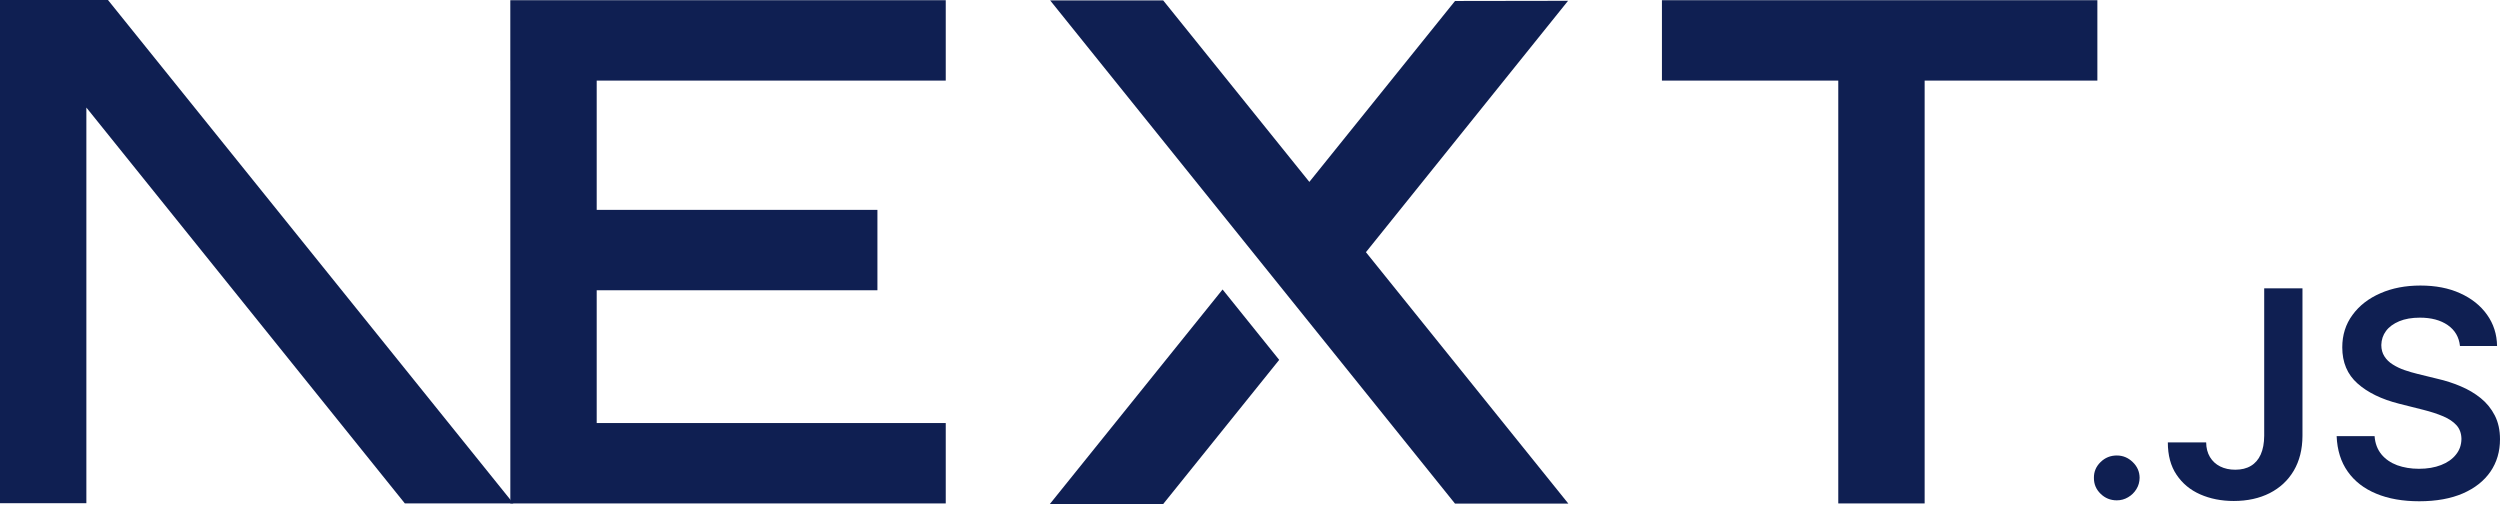
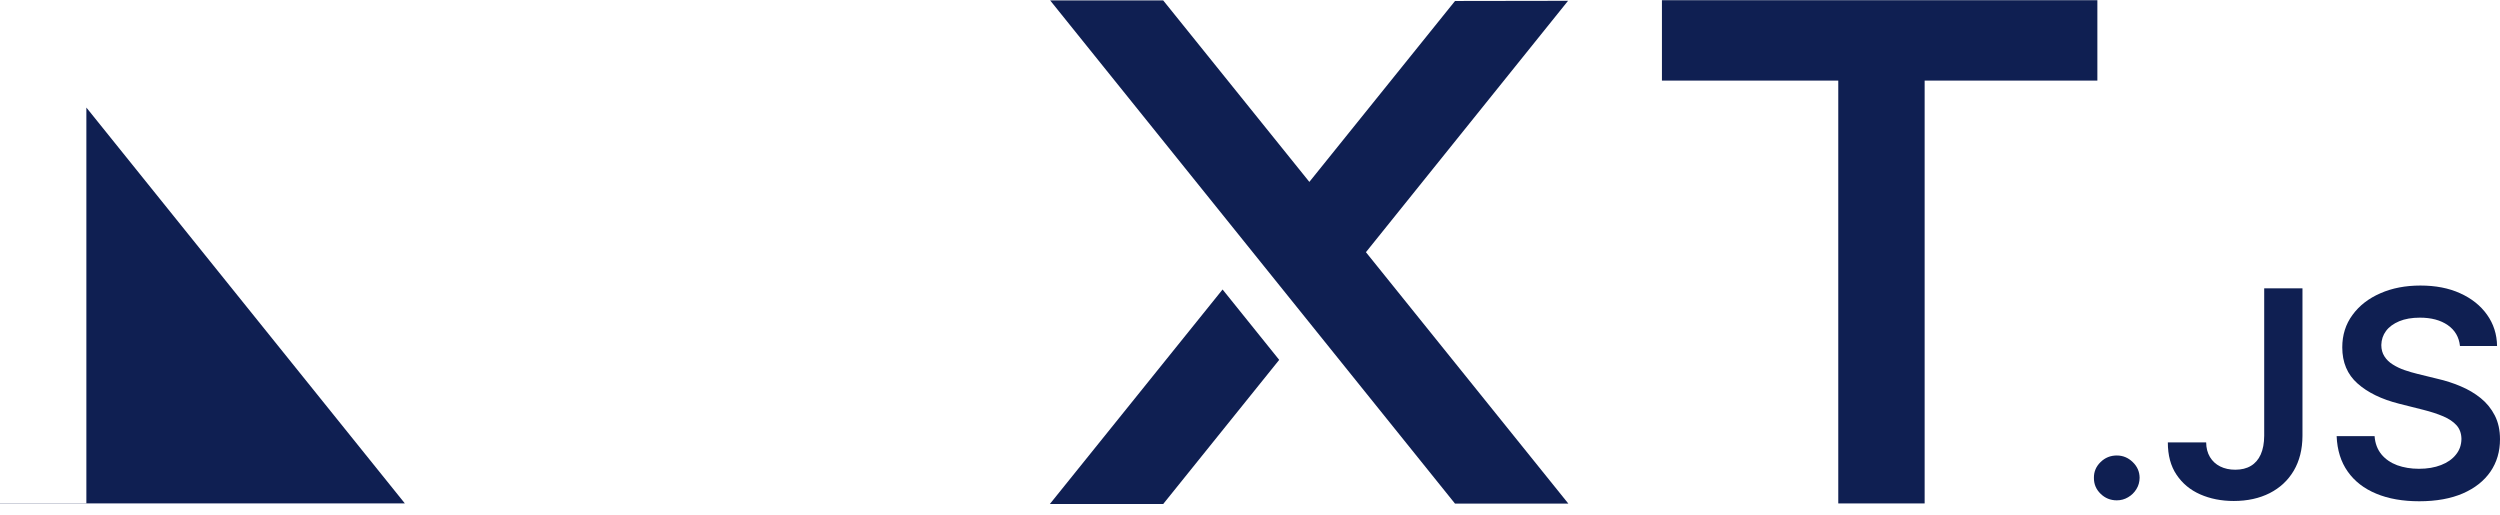
<svg xmlns="http://www.w3.org/2000/svg" width="97" height="20" viewBox="0 0 97 20" fill="none">
  <path d="M64.483 0.008H81.378V3.127H74.676V19.533H71.325V3.127H64.483V0.008Z" fill="#0F1F52" />
-   <path d="M36.695 0.008V3.127H23.152V8.143H34.044V11.262H23.152V16.414H36.695V19.533H19.801V3.127H19.8V0.008H36.695Z" fill="#0F1F52" />
  <path d="M45.132 0.016H40.746L56.455 19.541H60.853L52.998 9.785L60.841 0.031L56.455 0.038L50.803 7.058L45.132 0.016Z" fill="#0F1F52" />
  <path d="M49.633 13.963L47.436 11.232L40.734 19.556H45.132L49.633 13.963Z" fill="#0F1F52" />
-   <path fill-rule="evenodd" clip-rule="evenodd" d="M19.919 19.533L4.189 0H0V19.524H3.351V4.173L15.709 19.533H19.919Z" fill="#0F1F52" />
+   <path fill-rule="evenodd" clip-rule="evenodd" d="M19.919 19.533H0V19.524H3.351V4.173L15.709 19.533H19.919Z" fill="#0F1F52" />
  <path d="M82.132 19.413C81.886 19.413 81.677 19.328 81.503 19.158C81.328 18.988 81.241 18.782 81.244 18.539C81.241 18.301 81.328 18.098 81.503 17.928C81.677 17.758 81.886 17.673 82.132 17.673C82.368 17.673 82.574 17.758 82.749 17.928C82.926 18.098 83.015 18.301 83.017 18.539C83.015 18.7 82.974 18.847 82.892 18.979C82.808 19.114 82.701 19.219 82.567 19.295C82.436 19.373 82.29 19.413 82.132 19.413Z" fill="#0F1F52" />
  <path d="M87.851 11.188H89.336V16.91C89.334 17.435 89.22 17.885 88.998 18.263C88.773 18.642 88.462 18.93 88.063 19.134C87.665 19.335 87.2 19.438 86.671 19.438C86.187 19.438 85.753 19.351 85.367 19.181C84.981 19.011 84.675 18.756 84.45 18.42C84.223 18.084 84.112 17.666 84.112 17.165H85.599C85.601 17.384 85.651 17.574 85.746 17.733C85.842 17.892 85.973 18.013 86.142 18.098C86.312 18.183 86.507 18.225 86.727 18.225C86.966 18.225 87.17 18.176 87.336 18.075C87.501 17.977 87.629 17.829 87.717 17.632C87.804 17.438 87.849 17.196 87.851 16.91V11.188Z" fill="#0F1F52" />
  <path d="M95.447 13.426C95.411 13.079 95.251 12.808 94.975 12.616C94.695 12.421 94.334 12.325 93.891 12.325C93.58 12.325 93.312 12.372 93.09 12.464C92.867 12.558 92.695 12.683 92.577 12.842C92.459 13.001 92.4 13.182 92.395 13.386C92.395 13.556 92.436 13.703 92.515 13.826C92.595 13.952 92.701 14.057 92.84 14.142C92.976 14.229 93.128 14.301 93.294 14.359C93.462 14.417 93.63 14.466 93.798 14.507L94.573 14.697C94.884 14.768 95.186 14.865 95.474 14.988C95.762 15.108 96.024 15.263 96.253 15.448C96.482 15.634 96.664 15.858 96.798 16.12C96.932 16.382 97 16.688 97 17.042C97 17.518 96.877 17.937 96.63 18.299C96.382 18.659 96.026 18.941 95.558 19.145C95.093 19.346 94.529 19.449 93.866 19.449C93.226 19.449 92.668 19.351 92.198 19.154C91.725 18.959 91.357 18.673 91.092 18.297C90.826 17.921 90.683 17.462 90.662 16.923H92.134C92.154 17.205 92.245 17.44 92.4 17.63C92.556 17.818 92.76 17.957 93.01 18.051C93.263 18.142 93.544 18.189 93.855 18.189C94.18 18.189 94.466 18.14 94.713 18.044C94.959 17.948 95.152 17.814 95.29 17.639C95.431 17.467 95.501 17.263 95.504 17.03C95.501 16.818 95.438 16.641 95.315 16.502C95.19 16.364 95.018 16.247 94.797 16.153C94.575 16.059 94.316 15.974 94.021 15.9L93.081 15.663C92.402 15.491 91.864 15.229 91.471 14.878C91.076 14.527 90.88 14.061 90.88 13.477C90.88 12.998 91.012 12.578 91.278 12.218C91.541 11.857 91.902 11.578 92.359 11.379C92.817 11.177 93.335 11.079 93.912 11.079C94.498 11.079 95.011 11.177 95.454 11.379C95.896 11.578 96.244 11.855 96.496 12.209C96.748 12.562 96.88 12.967 96.886 13.426H95.447Z" fill="#0F1F52" />
</svg>